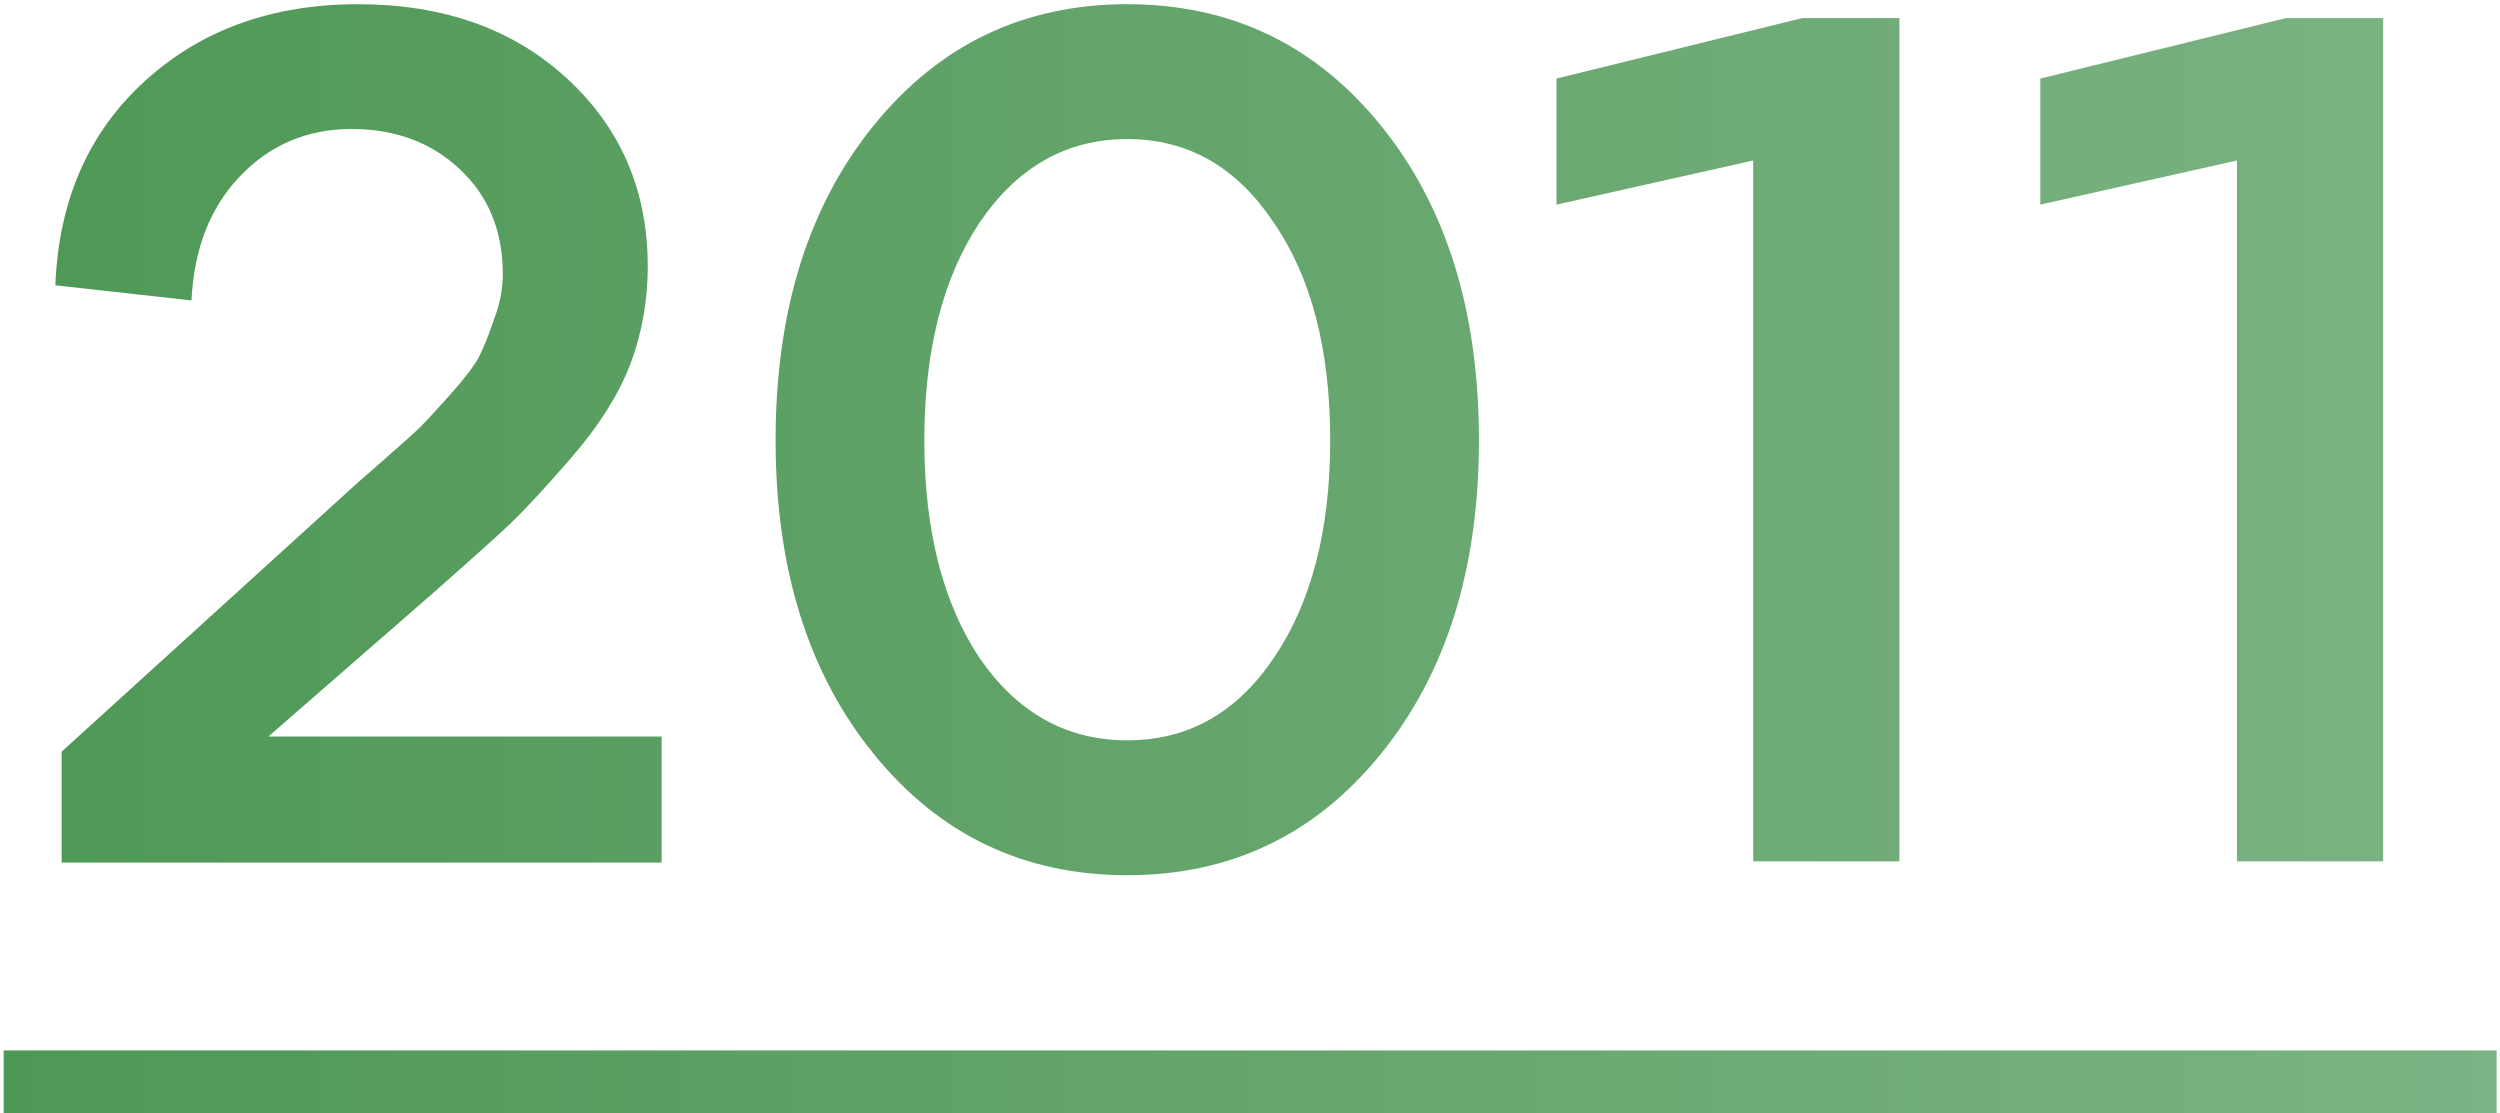
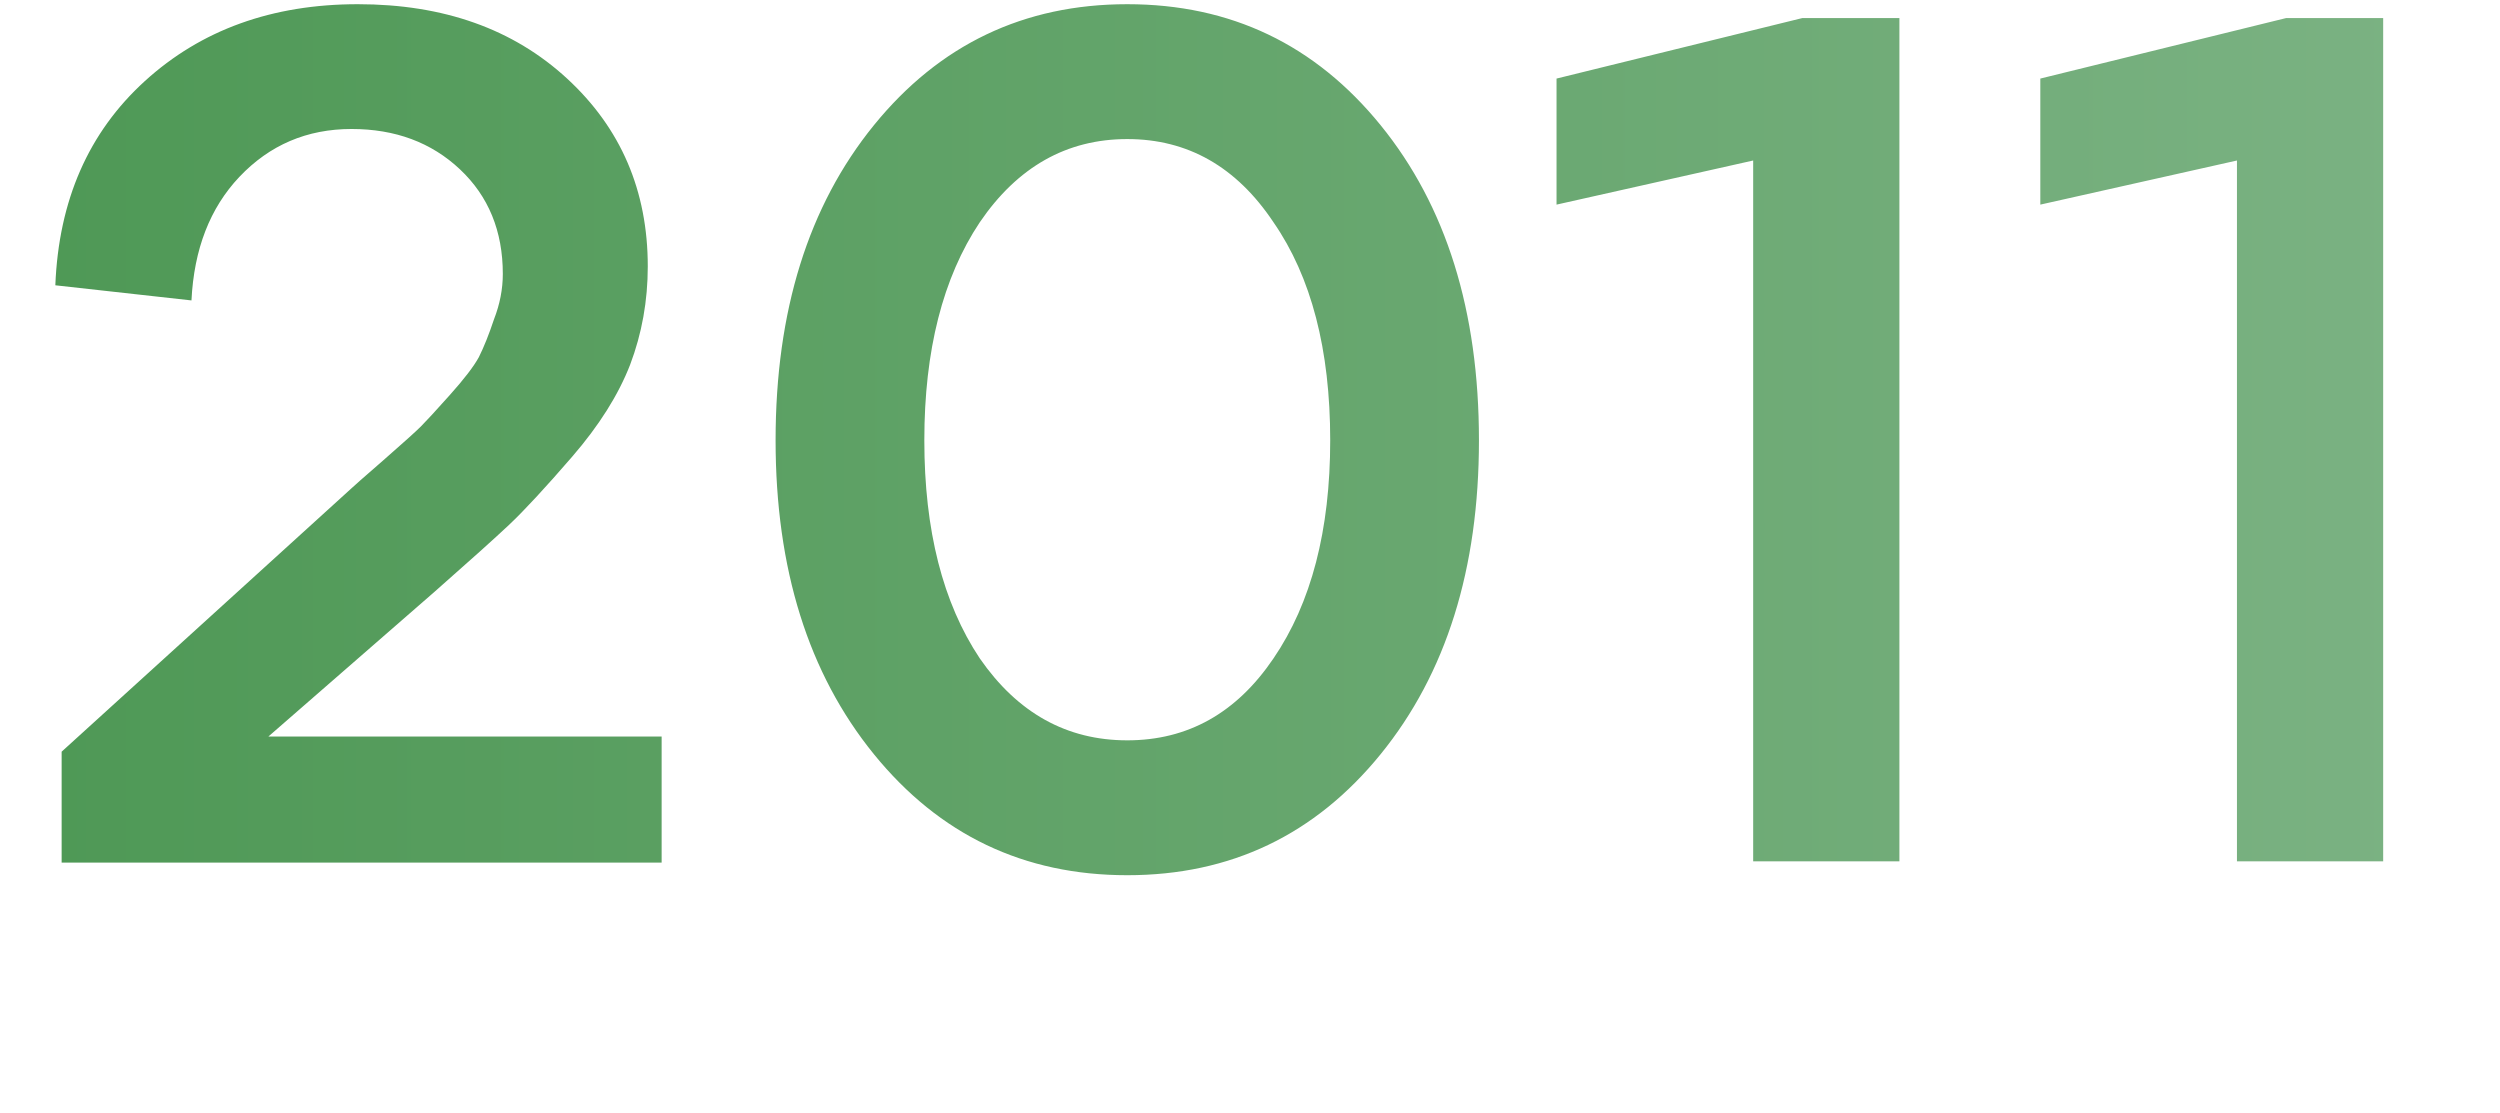
<svg xmlns="http://www.w3.org/2000/svg" width="119" height="53" viewBox="0 0 119 53" fill="none">
  <path d="M20.694 28.16L12.774 35.06H31.494V41.06H2.934V35.78L16.734 23.24C16.814 23.16 17.314 22.72 18.234 21.92C19.194 21.08 19.794 20.54 20.034 20.3C20.274 20.06 20.734 19.56 21.414 18.8C22.094 18.04 22.554 17.44 22.794 17C23.034 16.52 23.274 15.92 23.514 15.2C23.794 14.48 23.934 13.76 23.934 13.04C23.934 11 23.254 9.34 21.894 8.06C20.534 6.78 18.814 6.14 16.734 6.14C14.614 6.14 12.834 6.9 11.394 8.42C9.994 9.9 9.234 11.86 9.114 14.3L2.634 13.58C2.794 9.54 4.214 6.3 6.894 3.86C9.574 1.42 12.954 0.2 17.034 0.2C21.114 0.2 24.434 1.38 26.994 3.74C29.554 6.1 30.834 9.08 30.834 12.68C30.834 14.32 30.554 15.88 29.994 17.36C29.434 18.8 28.514 20.26 27.234 21.74C25.954 23.22 24.954 24.3 24.234 24.98C23.554 25.62 22.374 26.68 20.694 28.16ZM65.718 35.9C62.598 39.74 58.578 41.66 53.658 41.66C48.738 41.66 44.718 39.74 41.598 35.9C38.478 32.06 36.918 27.08 36.918 20.96C36.918 14.8 38.478 9.8 41.598 5.96C44.718 2.12 48.738 0.2 53.658 0.2C58.578 0.2 62.598 2.12 65.718 5.96C68.838 9.8 70.398 14.8 70.398 20.96C70.398 27.08 68.838 32.06 65.718 35.9ZM46.638 31.34C48.438 33.94 50.778 35.24 53.658 35.24C56.538 35.24 58.858 33.94 60.618 31.34C62.418 28.7 63.318 25.24 63.318 20.96C63.318 16.64 62.418 13.18 60.618 10.58C58.858 7.94 56.538 6.62 53.658 6.62C50.778 6.62 48.438 7.94 46.638 10.58C44.878 13.22 43.998 16.68 43.998 20.96C43.998 25.24 44.878 28.7 46.638 31.34ZM74.091 3.74L85.791 0.86H90.412V41H83.451V7.64L74.091 9.74V3.74ZM97.119 3.74L108.819 0.86H113.439V41H106.479V7.64L97.119 9.74V3.74Z" fill="url(#paint0_linear_413_41)" />
-   <path d="M0.174 50H118.839V53H0.174V50Z" fill="url(#paint1_linear_413_41)" />
  <defs>
    <linearGradient id="paint0_linear_413_41" x1="-23" y1="10.678" x2="142" y2="10.678" gradientUnits="userSpaceOnUse">
      <stop stop-color="#45934C" />
      <stop offset="1" stop-color="#85B88D" />
    </linearGradient>
    <linearGradient id="paint1_linear_413_41" x1="-23" y1="10.678" x2="142" y2="10.678" gradientUnits="userSpaceOnUse">
      <stop stop-color="#45934C" />
      <stop offset="1" stop-color="#85B88D" />
    </linearGradient>
  </defs>
</svg>